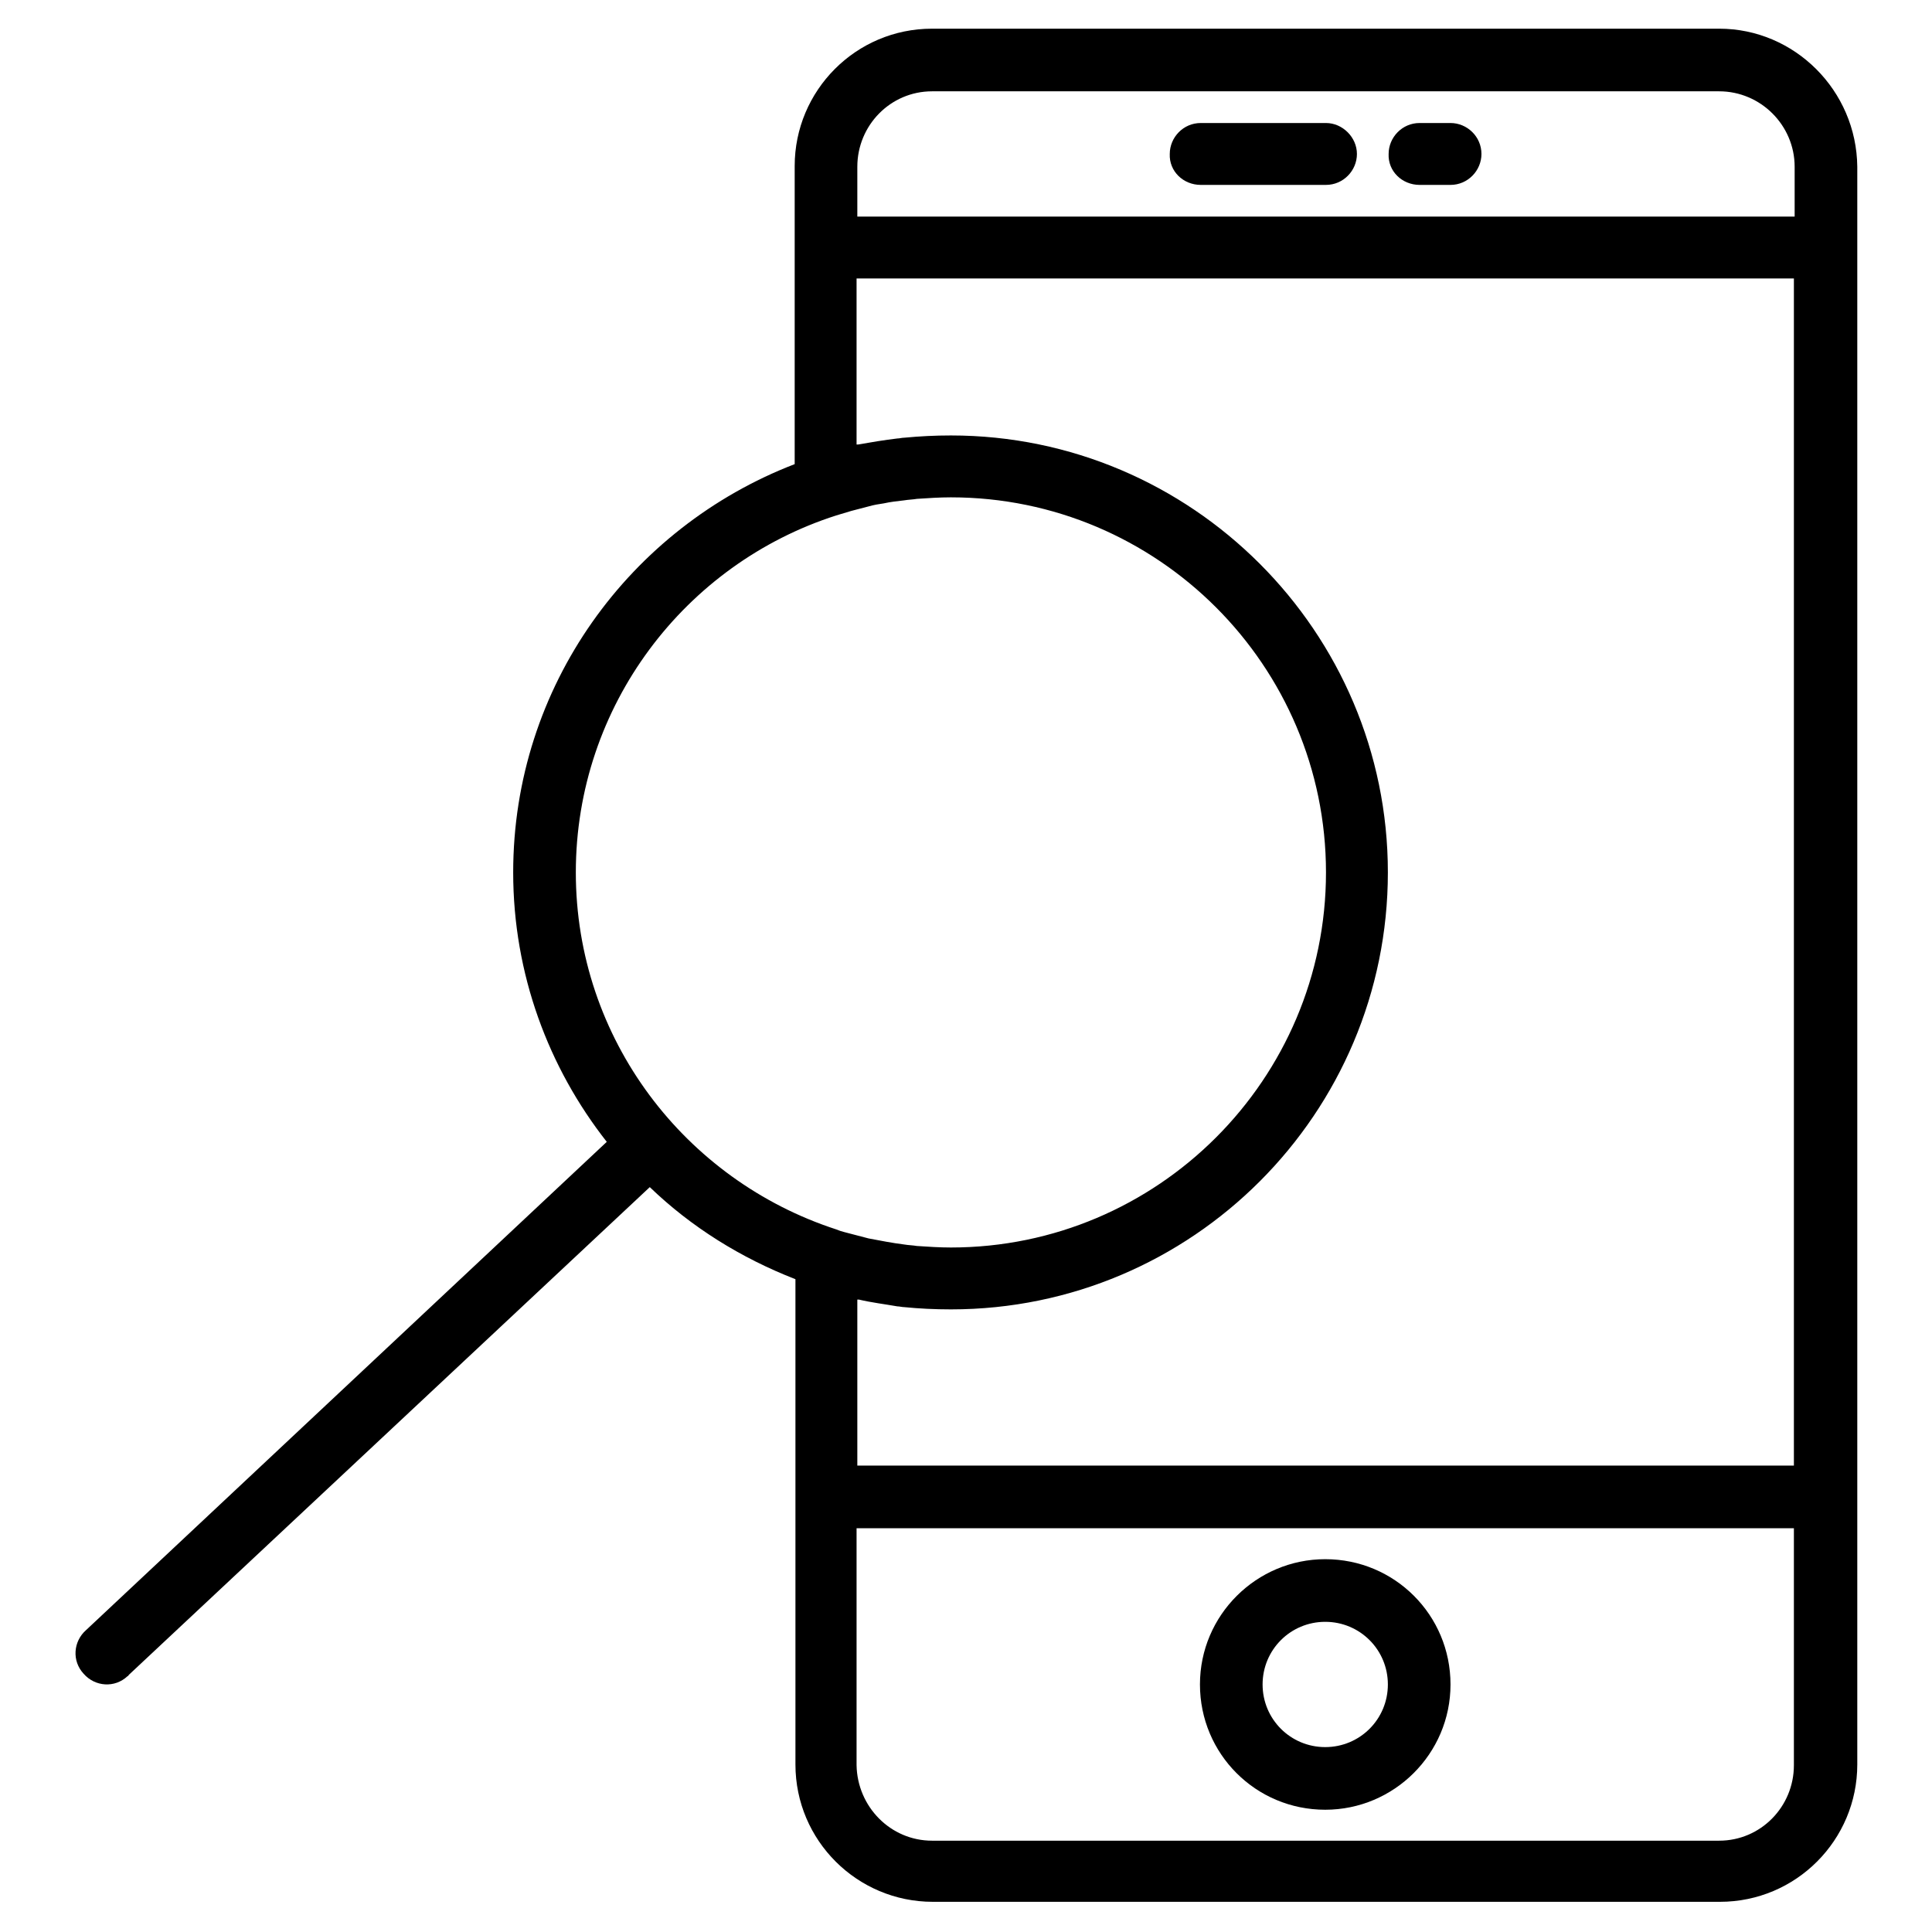
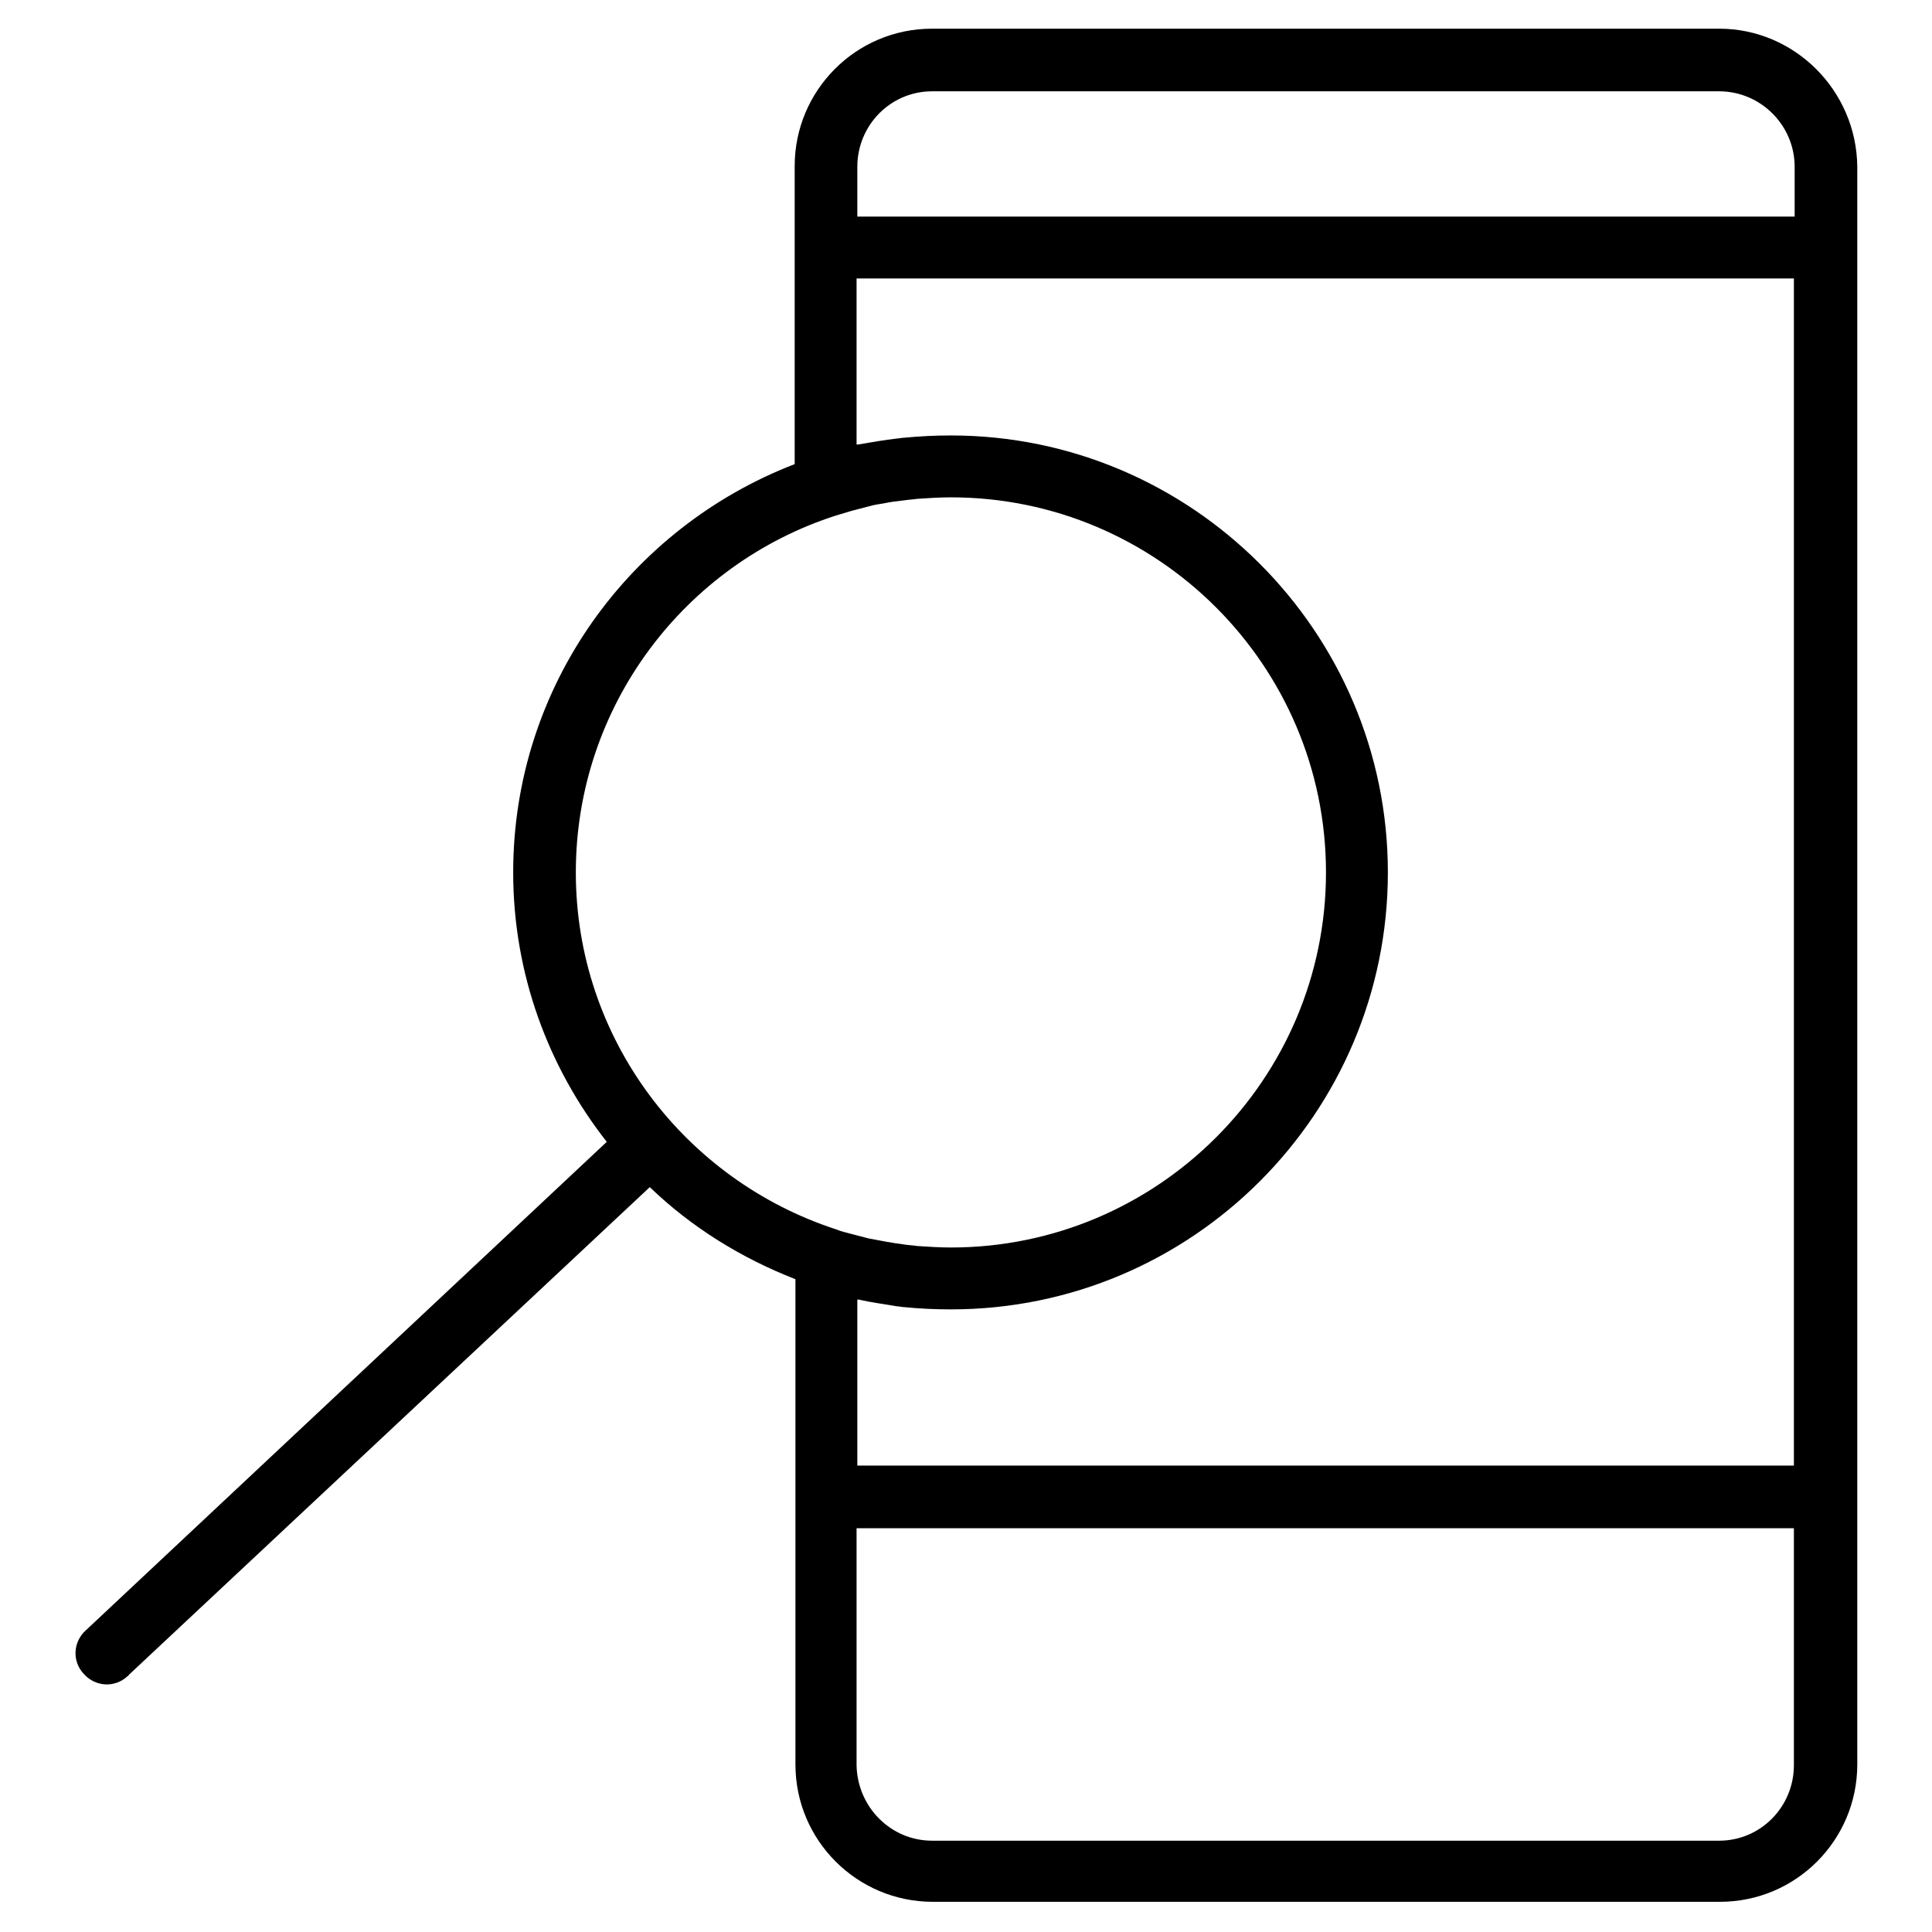
<svg xmlns="http://www.w3.org/2000/svg" version="1.1" x="0px" y="0px" viewBox="0 0 256 256" enable-background="new 0 0 256 256" xml:space="preserve">
  <g>
-     <path fill="#000000" d="M175.6,206.6c-9.1,0-16.6,7.4-16.6,16.6s7.4,16.6,16.6,16.6c9.1,0,16.6-7.4,16.6-16.6 S184.8,206.6,175.6,206.6z M175.6,231.5c-4.6,0-8.3-3.7-8.3-8.3c0-4.6,3.7-8.3,8.3-8.3c4.6,0,8.3,3.7,8.3,8.3 C183.9,227.8,180.2,231.5,175.6,231.5L175.6,231.5z M159.1,24.5h16.6c2.3,0,4.1-1.9,4.1-4.1s-1.9-4.1-4.1-4.1c0,0,0,0,0,0h-16.6 c-2.3,0-4.1,1.9-4.1,4.1C154.9,22.7,156.8,24.5,159.1,24.5C159.1,24.5,159.1,24.5,159.1,24.5z M188.1,24.5h4.1 c2.3,0,4.1-1.9,4.1-4.1c0-2.3-1.9-4.1-4.1-4.1c0,0,0,0,0,0h-4.1c-2.3,0-4.1,1.9-4.1,4.1C183.9,22.7,185.8,24.5,188.1,24.5 C188.1,24.5,188.1,24.5,188.1,24.5z" />
    <path fill="#000000" d="M227.8,3.8H123.5c-10.1,0-18.2,8.2-18.2,18.2v39.5C83.5,69.9,68,90.9,68,115.6c0,13.5,4.7,25.9,12.4,35.7 L11.4,216c-1.7,1.5-1.9,4.1-0.3,5.8c1.5,1.7,4.1,1.9,5.8,0.3c0.1,0,0.1-0.1,0.2-0.2l69-64.6c5.5,5.3,12.1,9.4,19.3,12.2v64.3 c0,10.1,8.2,18.2,18.2,18.2h104.3c10.1,0,18.2-8.2,18.2-18.2V22.1C246,12,237.8,3.8,227.8,3.8z M123.5,12.1h104.3 c5.5,0,10,4.5,10,10v6.6H113.6v-6.6C113.6,16.6,118,12.1,123.5,12.1z M76.3,115.6c0-22.1,14.5-40.9,34.5-47.3 c0.7-0.2,1.3-0.4,2-0.6c0.8-0.2,1.5-0.4,2.3-0.6c0.7-0.2,1.3-0.3,2-0.4c0.9-0.2,1.8-0.3,2.7-0.4c0.6-0.1,1.1-0.1,1.7-0.2 c1.5-0.1,3-0.2,4.5-0.2c27.4,0,49.7,22.3,49.7,49.7c0,27.4-22.3,49.7-49.7,49.7c-1.5,0-3-0.1-4.5-0.2c-0.6-0.1-1.1-0.1-1.7-0.2 c-1.6-0.2-3.1-0.5-4.7-0.8c-0.8-0.2-1.5-0.4-2.3-0.6c-0.7-0.2-1.3-0.3-2-0.6C90.8,156.4,76.3,137.7,76.3,115.6z M118.9,173.1 c0.3,0,0.6,0.1,0.9,0.1c2,0.2,4.1,0.3,6.2,0.3c32,0,57.9-26,57.9-57.9s-26-57.9-57.9-57.9c-2.1,0-4.1,0.1-6.2,0.3 c-0.3,0-0.6,0.1-0.9,0.1c-1.7,0.2-3.5,0.5-5.2,0.8c-0.1,0-0.1,0-0.2,0v-22h124.2v157.3H113.6v-22c0.1,0,0.1,0,0.2,0 C115.5,172.6,117.2,172.8,118.9,173.1z M227.8,243.9H123.5c-5.5,0-9.9-4.5-10-10v-31.4h124.2v31.4 C237.7,239.4,233.3,243.9,227.8,243.9z" />
  </g>
</svg>